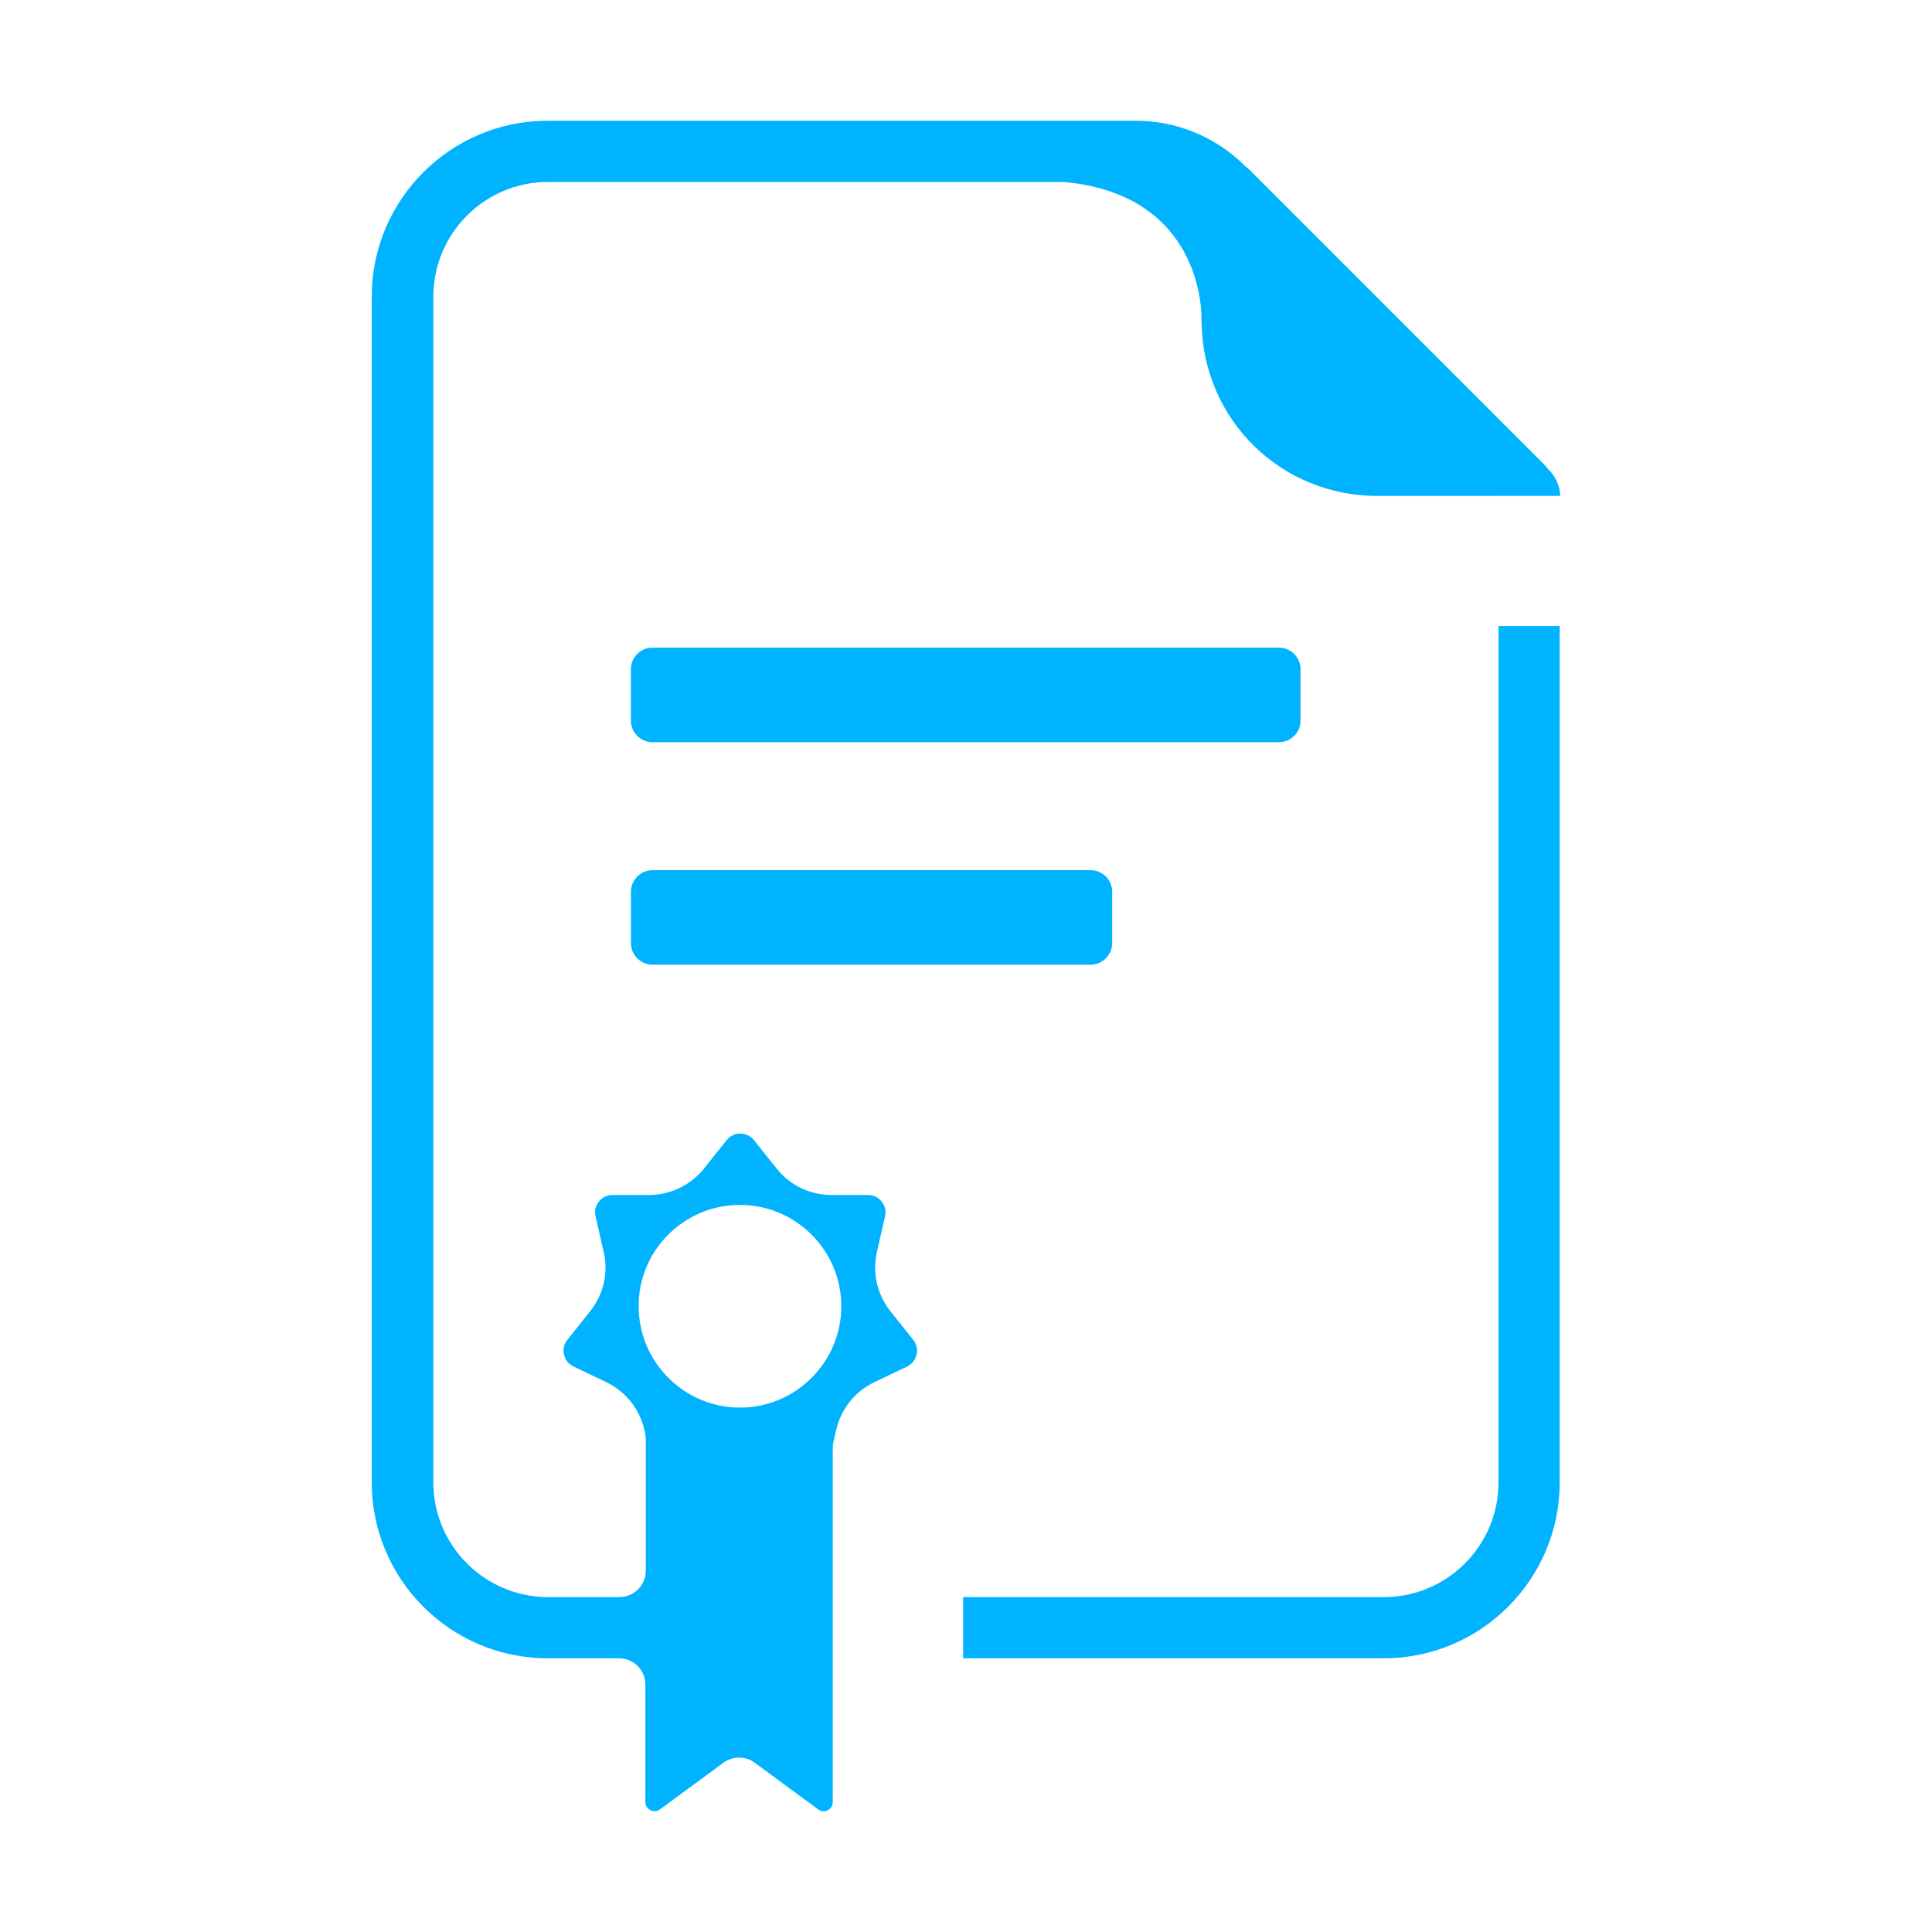
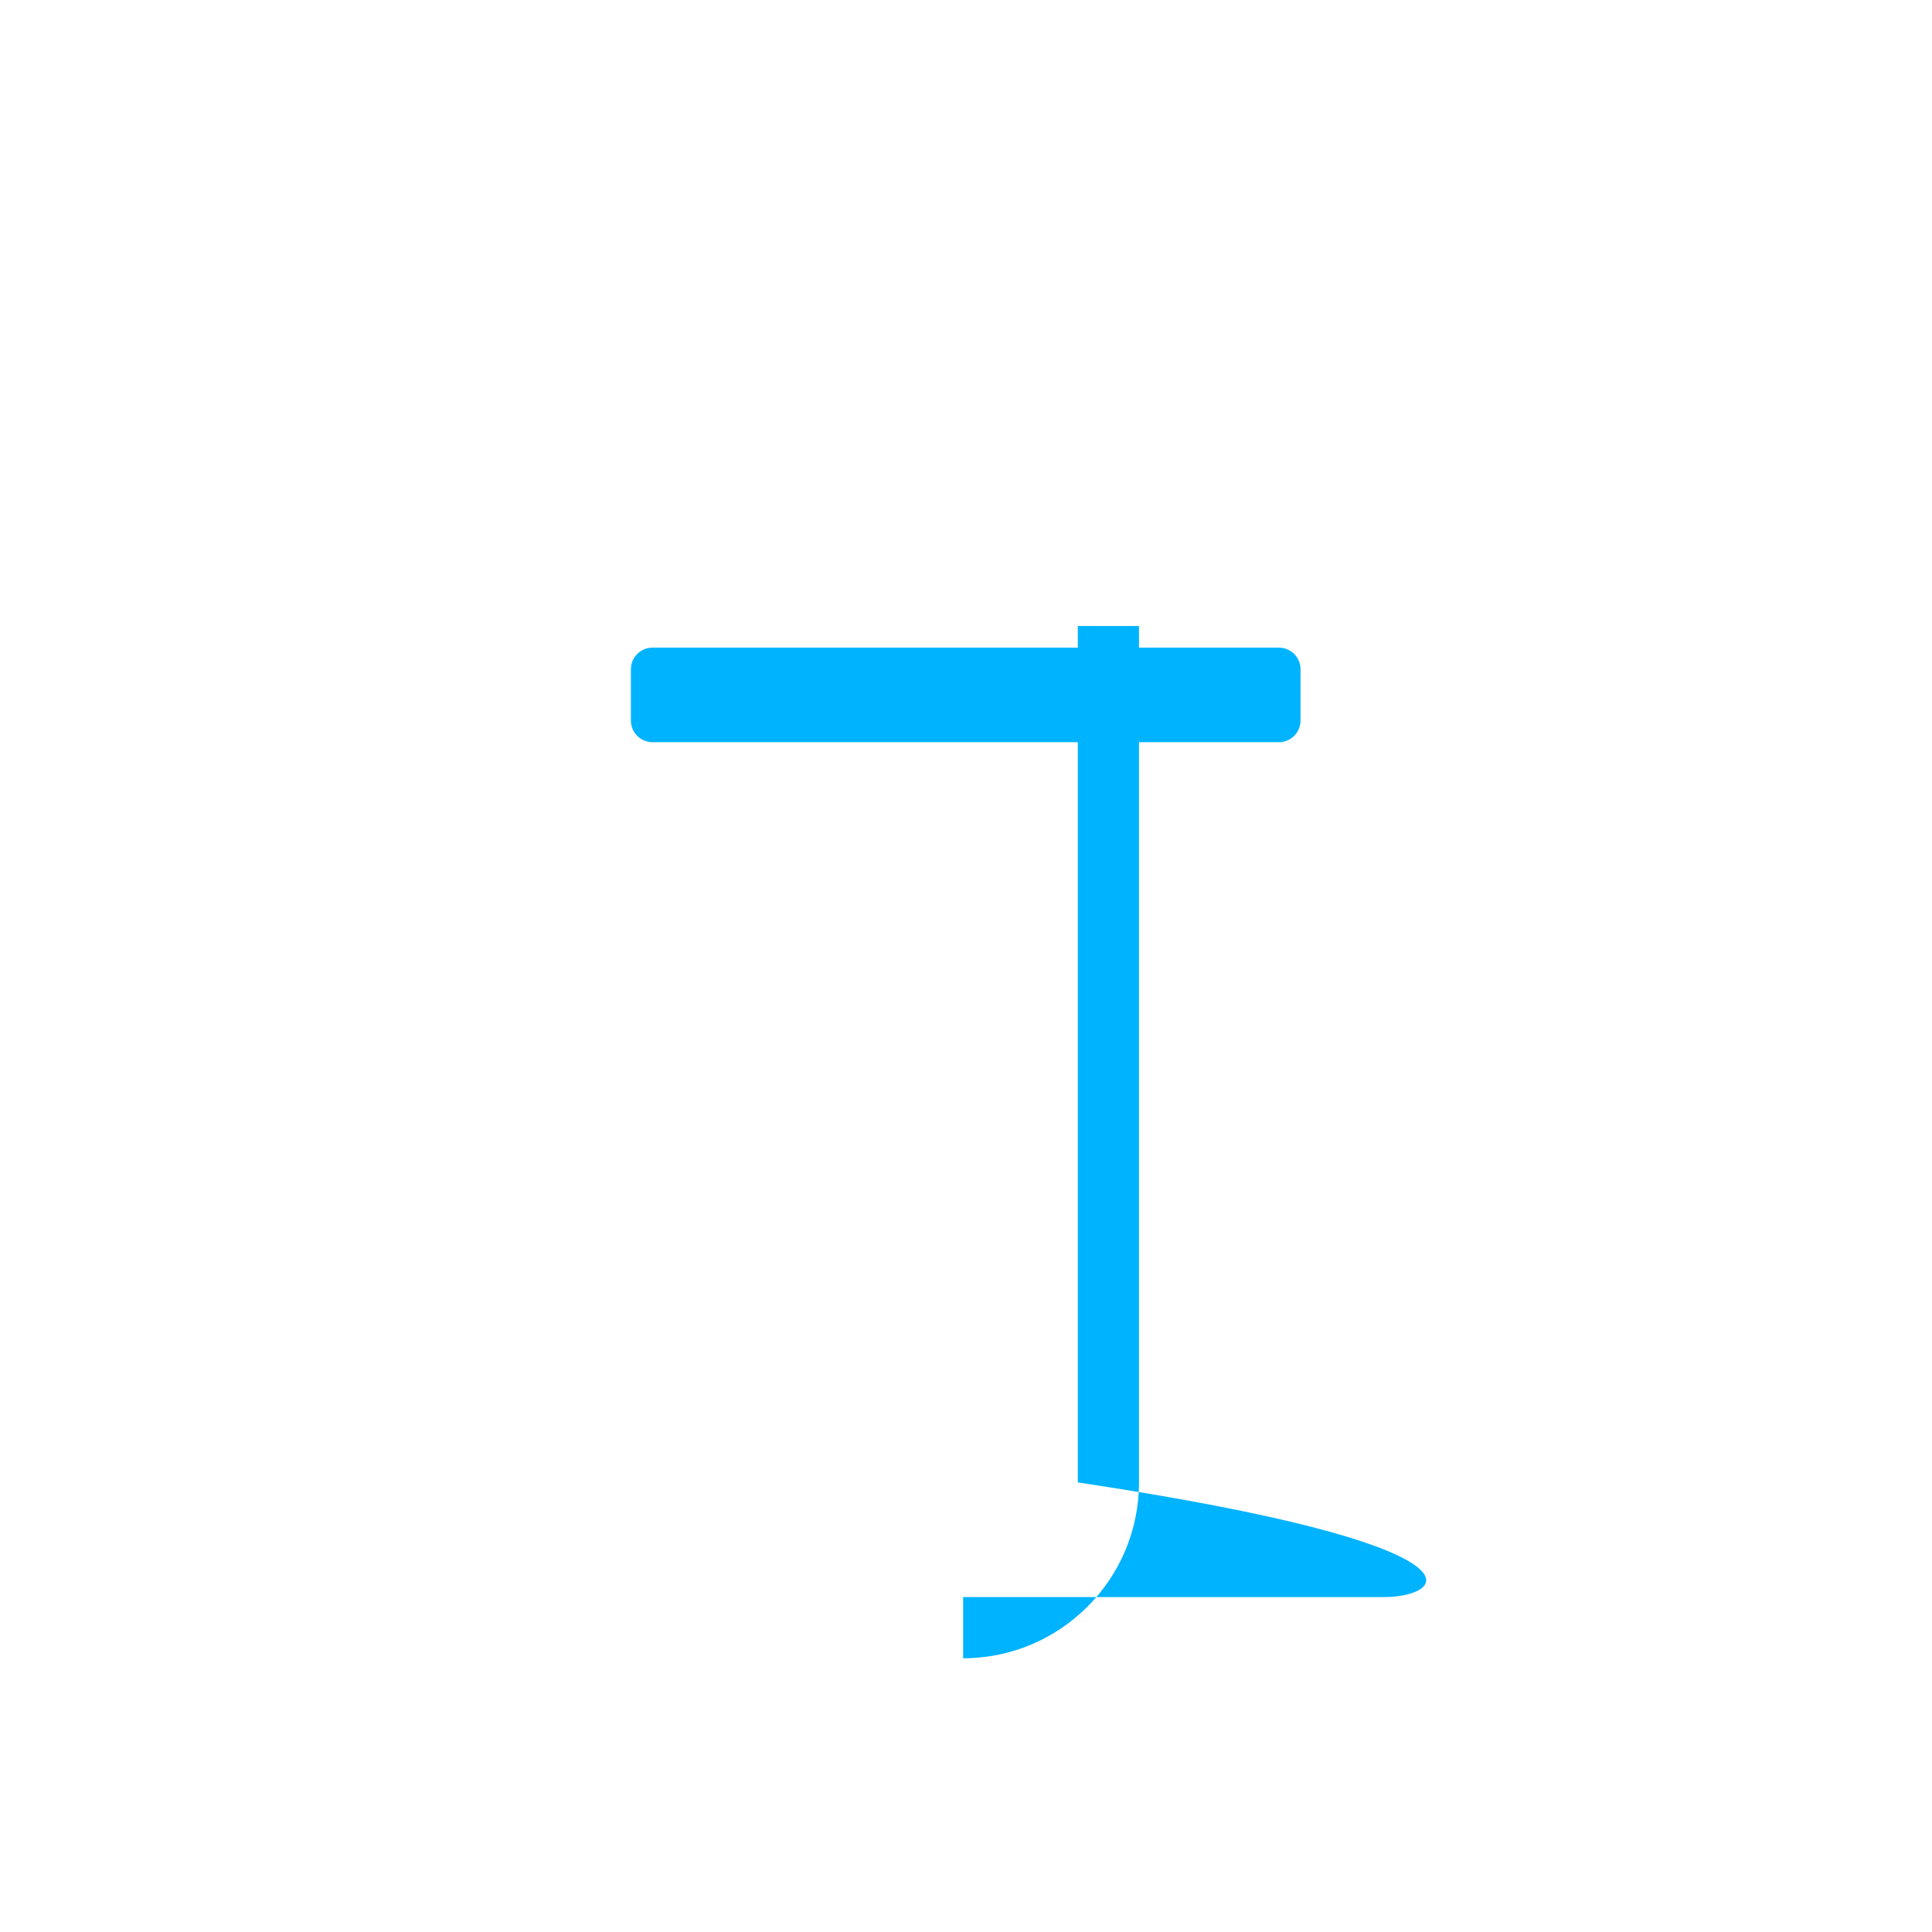
<svg xmlns="http://www.w3.org/2000/svg" version="1.1" id="Layer_1" x="0px" y="0px" width="146.75px" height="146.75px" viewBox="0 0 146.75 146.75" enable-background="new 0 0 146.75 146.75" xml:space="preserve">
  <path fill="#00B3FF" d="M98.784,54.735v-3.901c0-0.905-0.736-1.641-1.642-1.641h-47.58c-0.905,0-1.641,0.736-1.641,1.641v3.901  c0.001,0.904,0.737,1.641,1.641,1.641h47.58C98.048,56.376,98.784,55.64,98.784,54.735z" />
-   <path fill="#00B3FF" d="M49.565,66.097c-0.905,0-1.641,0.736-1.641,1.641v3.9c0,0.904,0.736,1.639,1.641,1.639h33.27  c0.905,0,1.642-0.735,1.642-1.639v-3.9c0-0.905-0.736-1.641-1.642-1.641H49.565z" />
-   <path fill="#00B3FF" d="M67.639,99.604c-1.011-1.267-1.387-2.905-1.034-4.498l0.622-2.716c0.124-0.54-0.106-0.933-0.254-1.118  c-0.149-0.188-0.483-0.502-1.042-0.502h-2.77c-1.631,0-3.149-0.73-4.164-2.004l-1.728-2.162c-0.348-0.436-0.801-0.501-1.04-0.501  c-0.238,0-0.689,0.065-1.033,0.497l-1.729,2.167c-1,1.254-2.557,2.003-4.167,2.003h-2.768c-0.56,0-0.895,0.315-1.044,0.504  c-0.148,0.186-0.377,0.577-0.254,1.112l0.621,2.706c0.367,1.592-0.011,3.238-1.036,4.516l-1.722,2.161  c-0.347,0.433-0.311,0.885-0.258,1.116c0.09,0.4,0.354,0.732,0.723,0.91l2.493,1.194c1.469,0.704,2.521,2.021,2.888,3.613  L49,108.837c0.036,0.153,0.055,0.31,0.055,0.466v10.008c0,1.104-0.896,2-2,2h-5.428c-4.803,0-8.711-3.908-8.711-8.711V22.532  c0-4.804,3.908-8.711,8.711-8.711H80.7c0.063,0,0.127,0.003,0.19,0.009c9.116,0.873,10.236,7.799,10.362,9.901  c0.003,0.04,0.004,0.08,0.004,0.12l0.005,0.638c0.006,0.055,0.01,0.11,0.011,0.166c0.186,7.298,6.052,13.016,13.354,13.016  l13.89-0.005c-0.025-0.716-0.331-1.438-0.859-1.966c-0.09-0.09-0.171-0.188-0.241-0.292L94.834,12.824  c-0.102-0.068-0.198-0.147-0.287-0.237c-2.171-2.17-5.174-3.415-8.24-3.415H41.594c-7.365,0-13.357,5.993-13.357,13.359V112.6  c0,7.366,5.992,13.359,13.357,13.359h5.428c1.104,0,2,0.896,2,2v8.918c0,0.482,0.416,0.699,0.711,0.699  c0.142,0,0.272-0.046,0.398-0.139l4.824-3.548c0.353-0.259,0.769-0.389,1.185-0.389c0.417,0,0.833,0.13,1.185,0.389l4.822,3.548  c0.128,0.095,0.26,0.141,0.403,0.141c0.293,0,0.706-0.218,0.706-0.701v-26.92c0-0.152,0.018-0.305,0.052-0.454l0.211-0.905  c0.368-1.588,1.421-2.903,2.887-3.607l2.5-1.198c0.497-0.241,0.662-0.672,0.715-0.906c0.053-0.232,0.089-0.686-0.255-1.115  L67.639,99.604z M56.208,106.917c-4.244,0-7.697-3.453-7.697-7.698c-0.006-2.045,0.79-3.976,2.241-5.431  c1.456-1.46,3.394-2.265,5.456-2.265c4.243,0,7.695,3.452,7.695,7.695C63.903,103.464,60.451,106.917,56.208,106.917z" />
-   <path fill="#00B3FF" d="M105.113,121.311H73.157v4.648h31.956c7.366,0,13.359-5.993,13.359-13.359V47.55h-4.648v65.05  C113.824,117.403,109.917,121.311,105.113,121.311z" />
+   <path fill="#00B3FF" d="M105.113,121.311H73.157v4.648c7.366,0,13.359-5.993,13.359-13.359V47.55h-4.648v65.05  C113.824,117.403,109.917,121.311,105.113,121.311z" />
</svg>